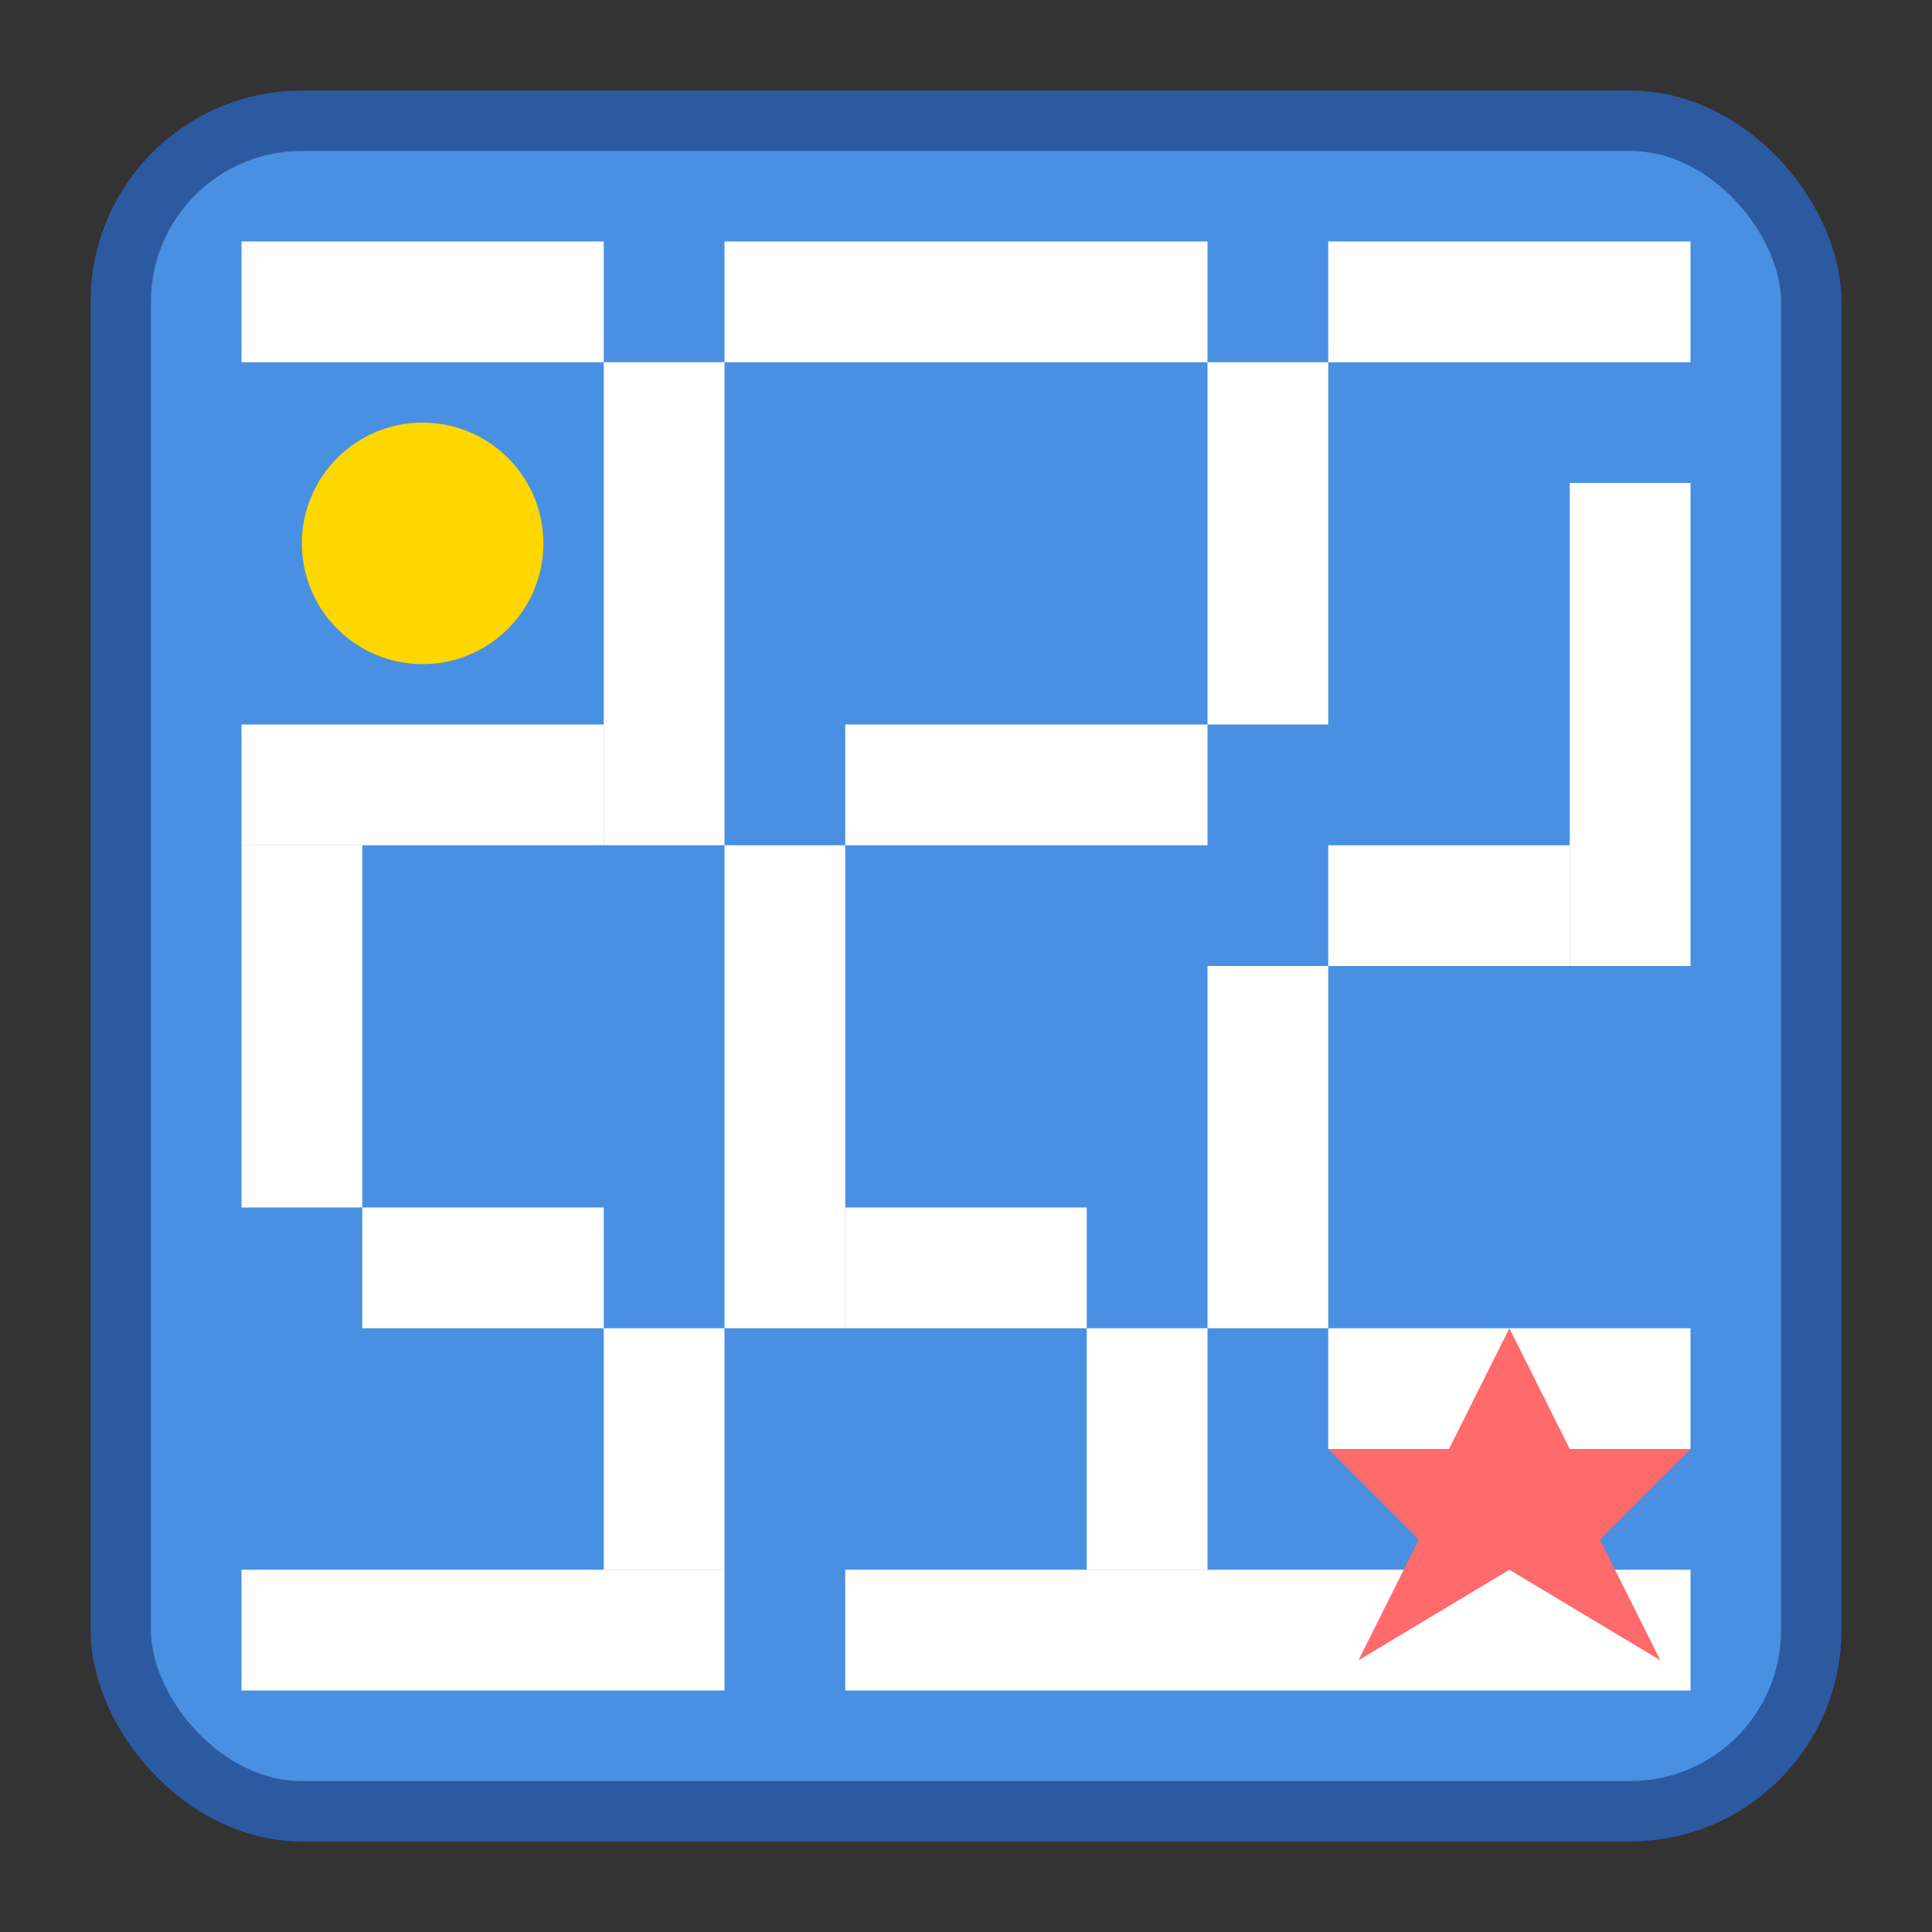
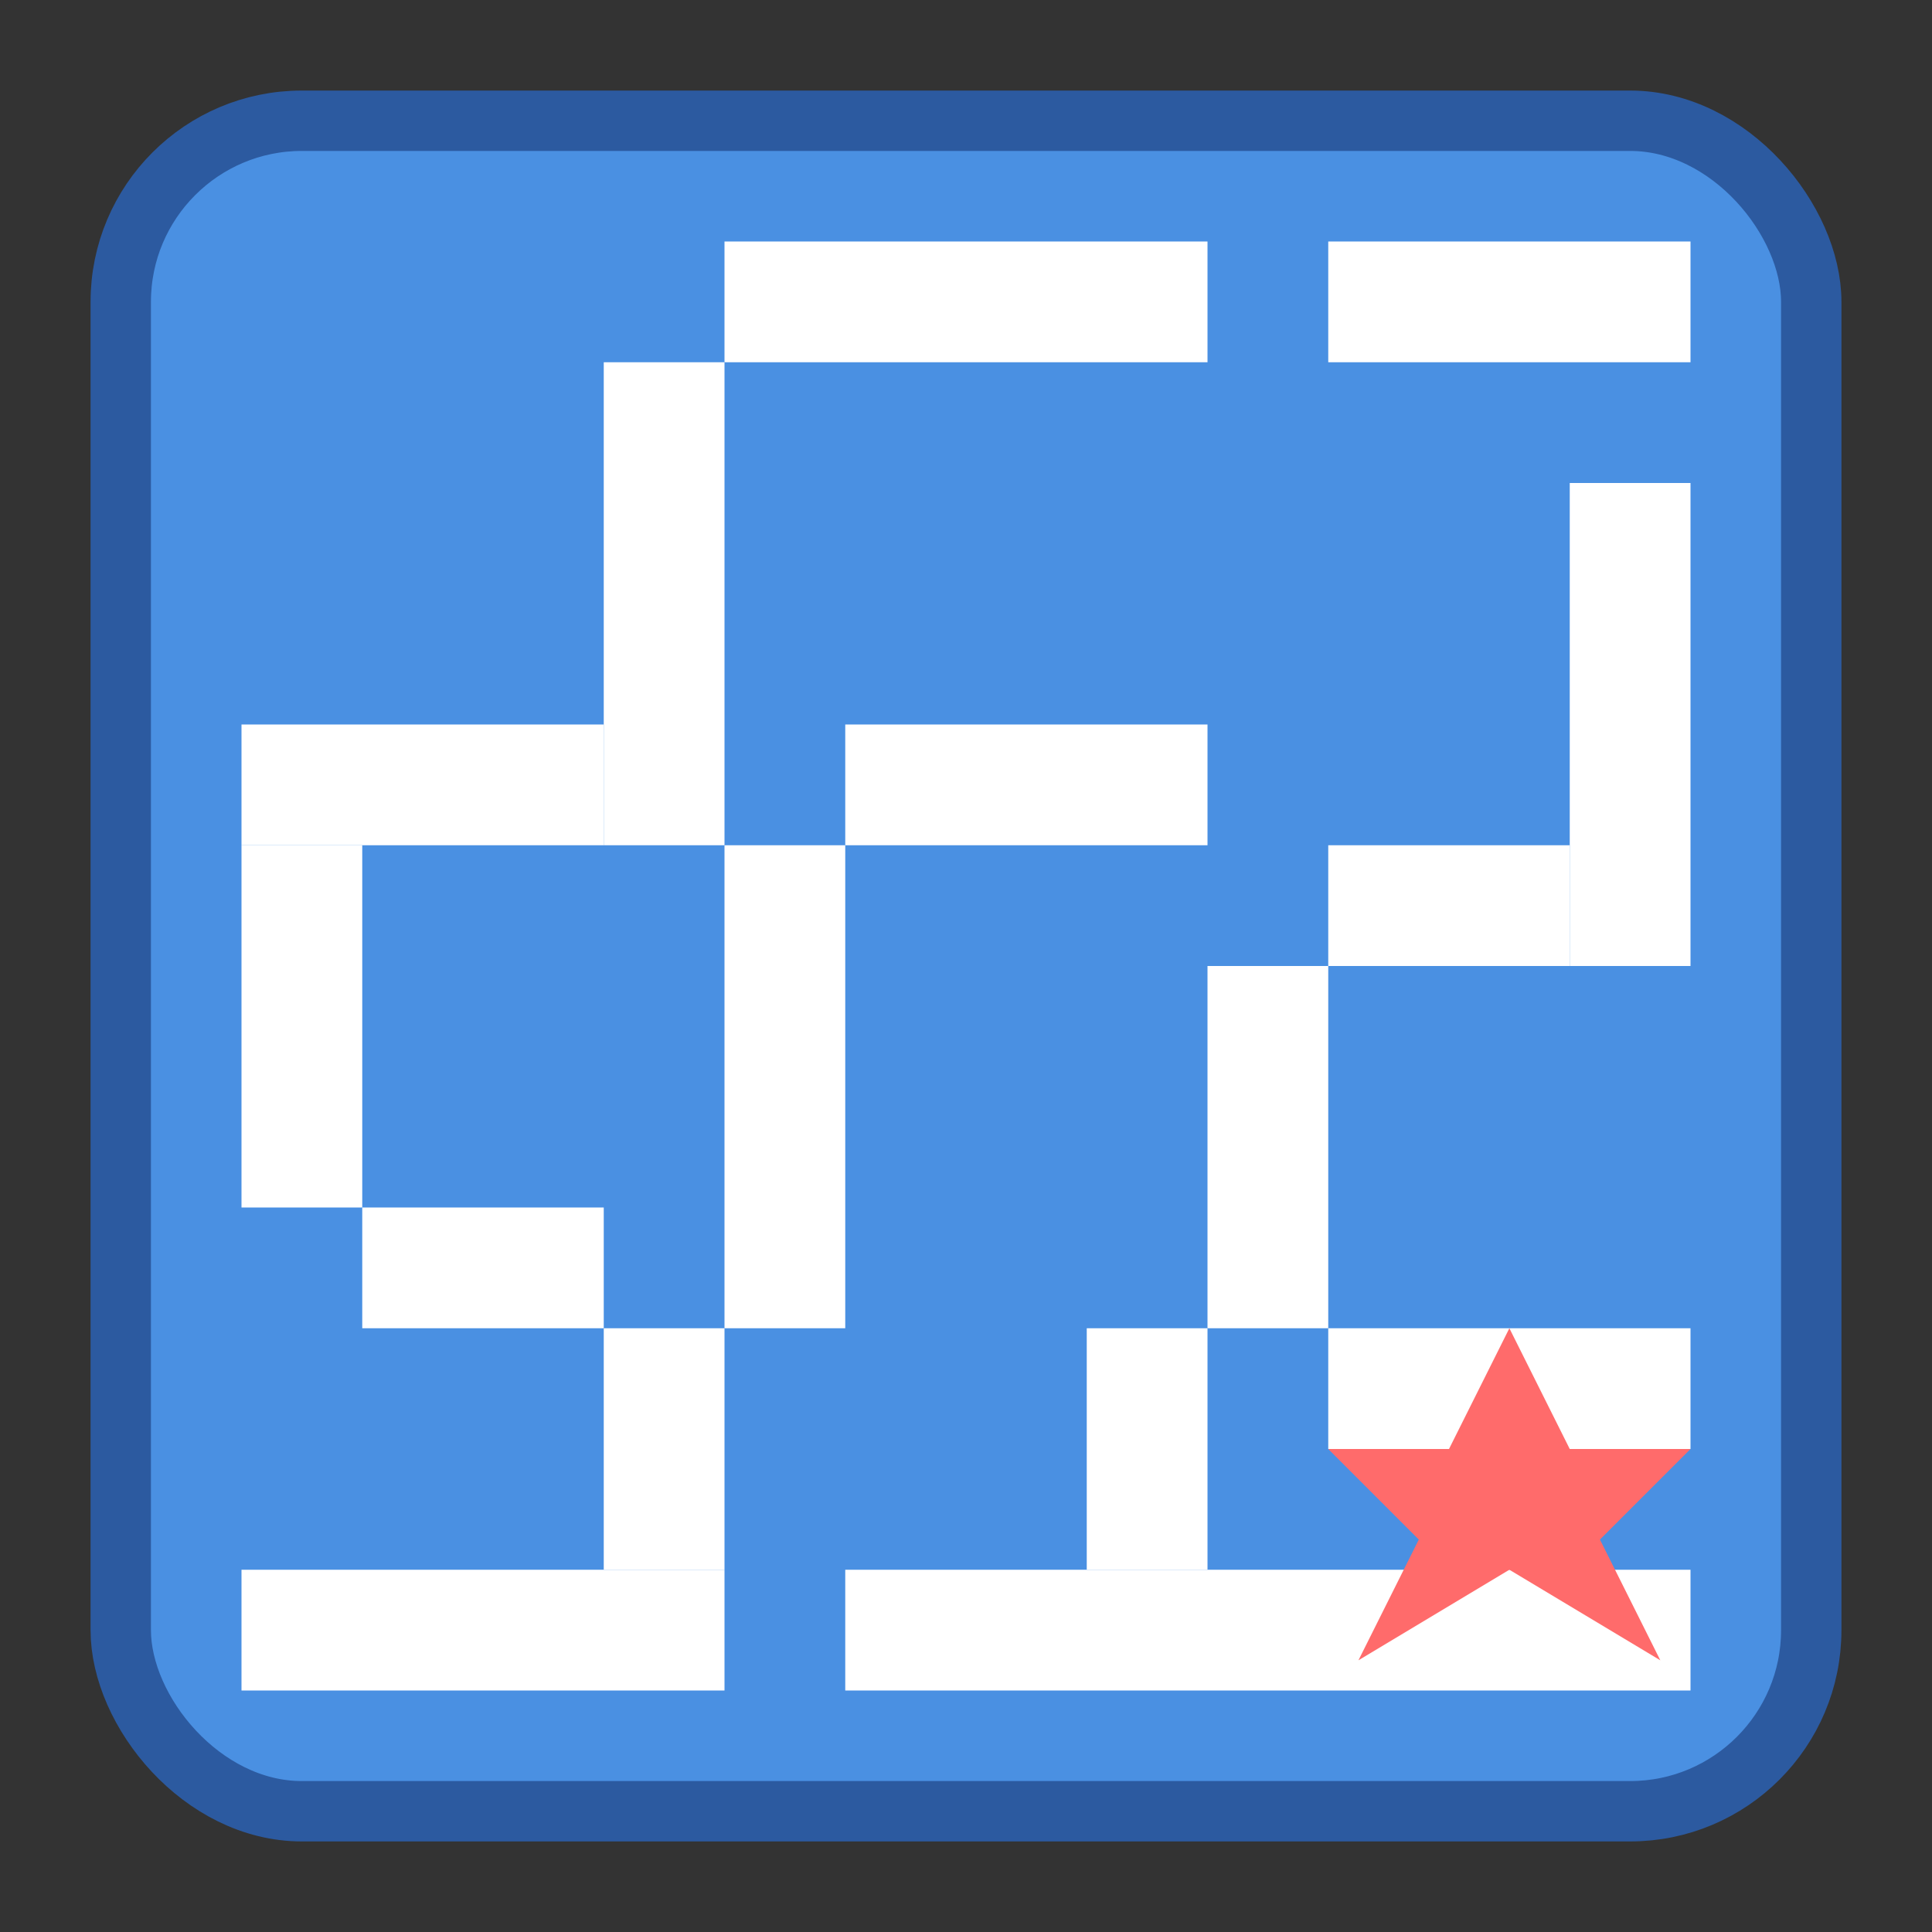
<svg xmlns="http://www.w3.org/2000/svg" viewBox="0 0 32 32">
  <rect x="0" y="0" width="32" height="32" fill="#333333" stroke="none" />
  <rect x="2" y="2" width="28" height="28" rx="3" fill="#4A90E2" stroke="#2C5AA0" stroke-width="1" />
  <g fill="#ffffff">
-     <rect x="4" y="4" width="6" height="2" />
    <rect x="12" y="4" width="8" height="2" />
    <rect x="22" y="4" width="6" height="2" />
    <rect x="10" y="6" width="2" height="8" />
-     <rect x="20" y="6" width="2" height="6" />
    <rect x="26" y="8" width="2" height="8" />
    <rect x="4" y="12" width="6" height="2" />
    <rect x="14" y="12" width="6" height="2" />
    <rect x="22" y="14" width="4" height="2" />
    <rect x="4" y="14" width="2" height="6" />
    <rect x="12" y="14" width="2" height="8" />
    <rect x="20" y="16" width="2" height="6" />
    <rect x="6" y="20" width="4" height="2" />
-     <rect x="14" y="20" width="4" height="2" />
    <rect x="22" y="22" width="6" height="2" />
    <rect x="10" y="22" width="2" height="4" />
    <rect x="18" y="22" width="2" height="4" />
    <rect x="4" y="26" width="8" height="2" />
    <rect x="14" y="26" width="14" height="2" />
  </g>
-   <circle cx="7" cy="9" r="2" fill="#FFD700" />
  <g transform="translate(25, 25)">
    <path d="M0,-3 L1,-1 L3,-1 L1.5,0.5 L2.5,2.5 L0,1 L-2.5,2.5 L-1.5,0.5 L-3,-1 L-1,-1 Z" fill="#FF6B6B" />
  </g>
</svg>